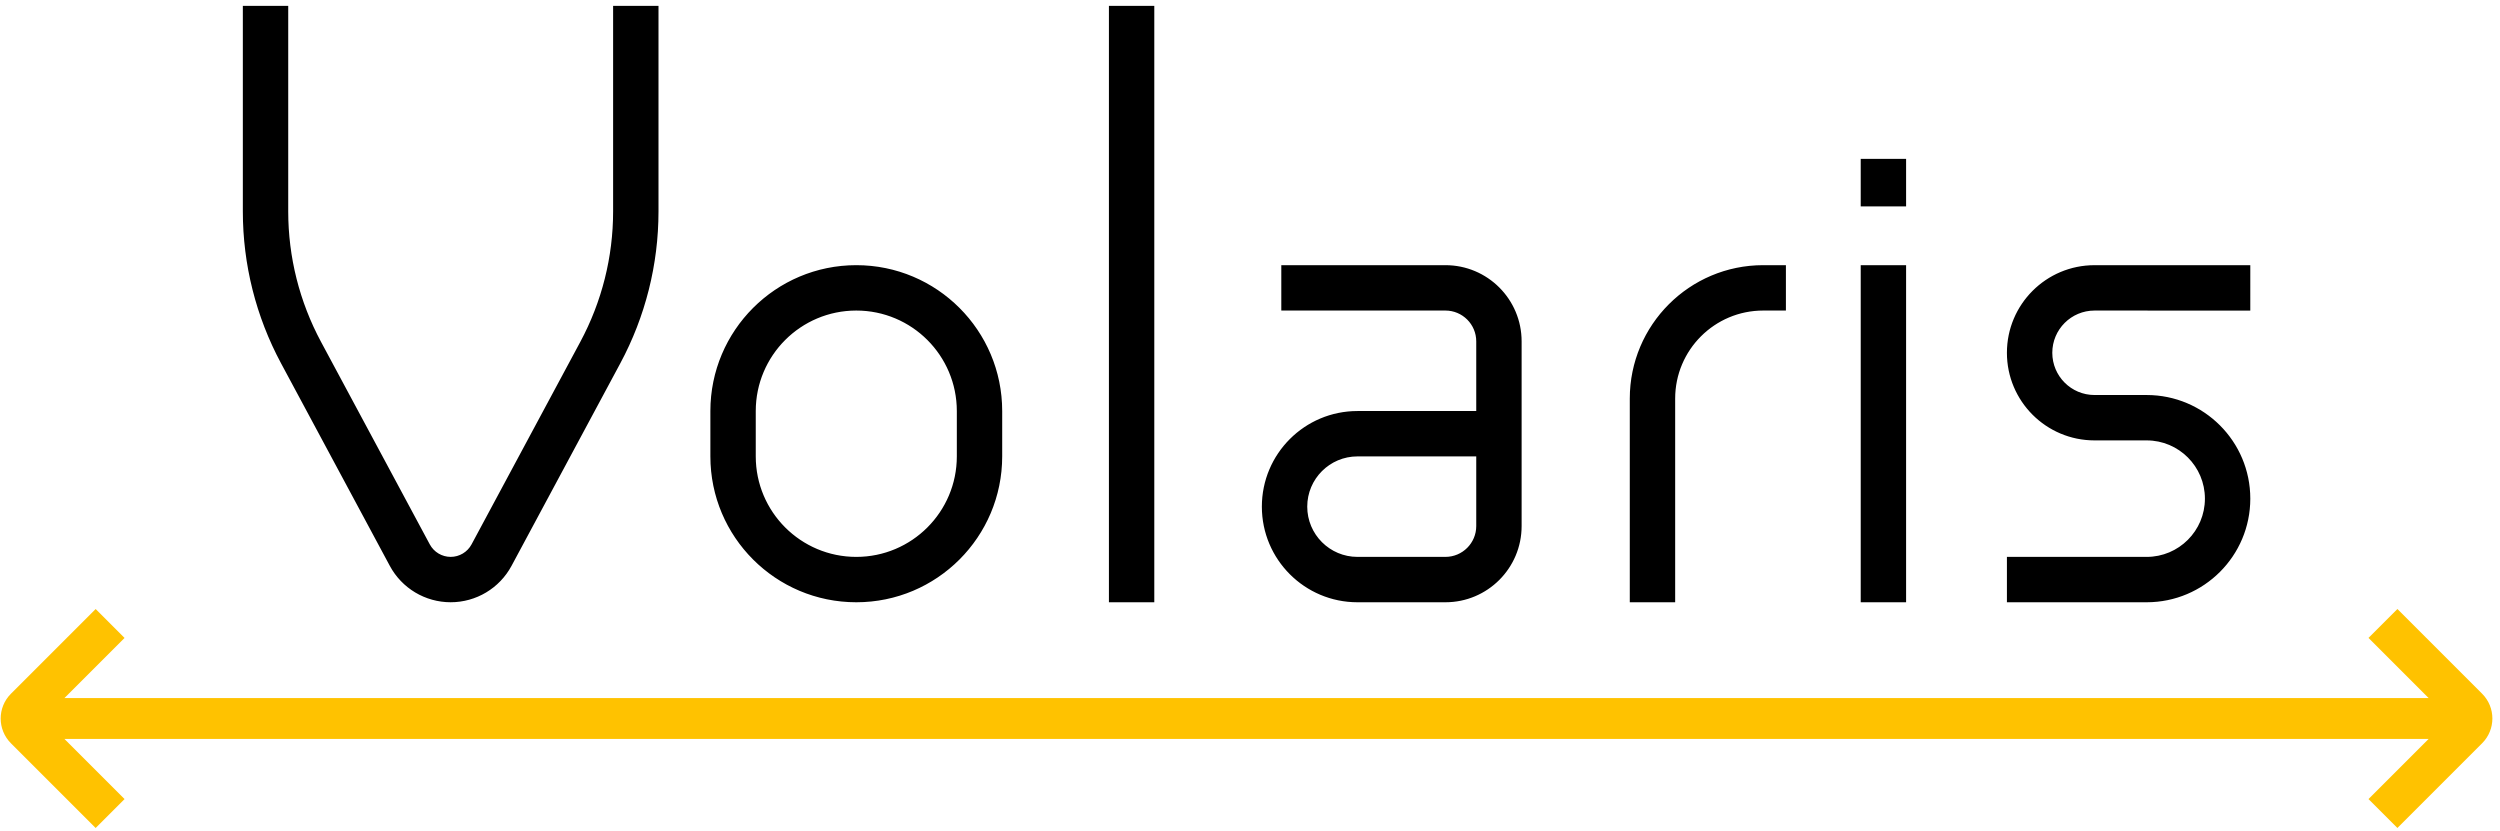
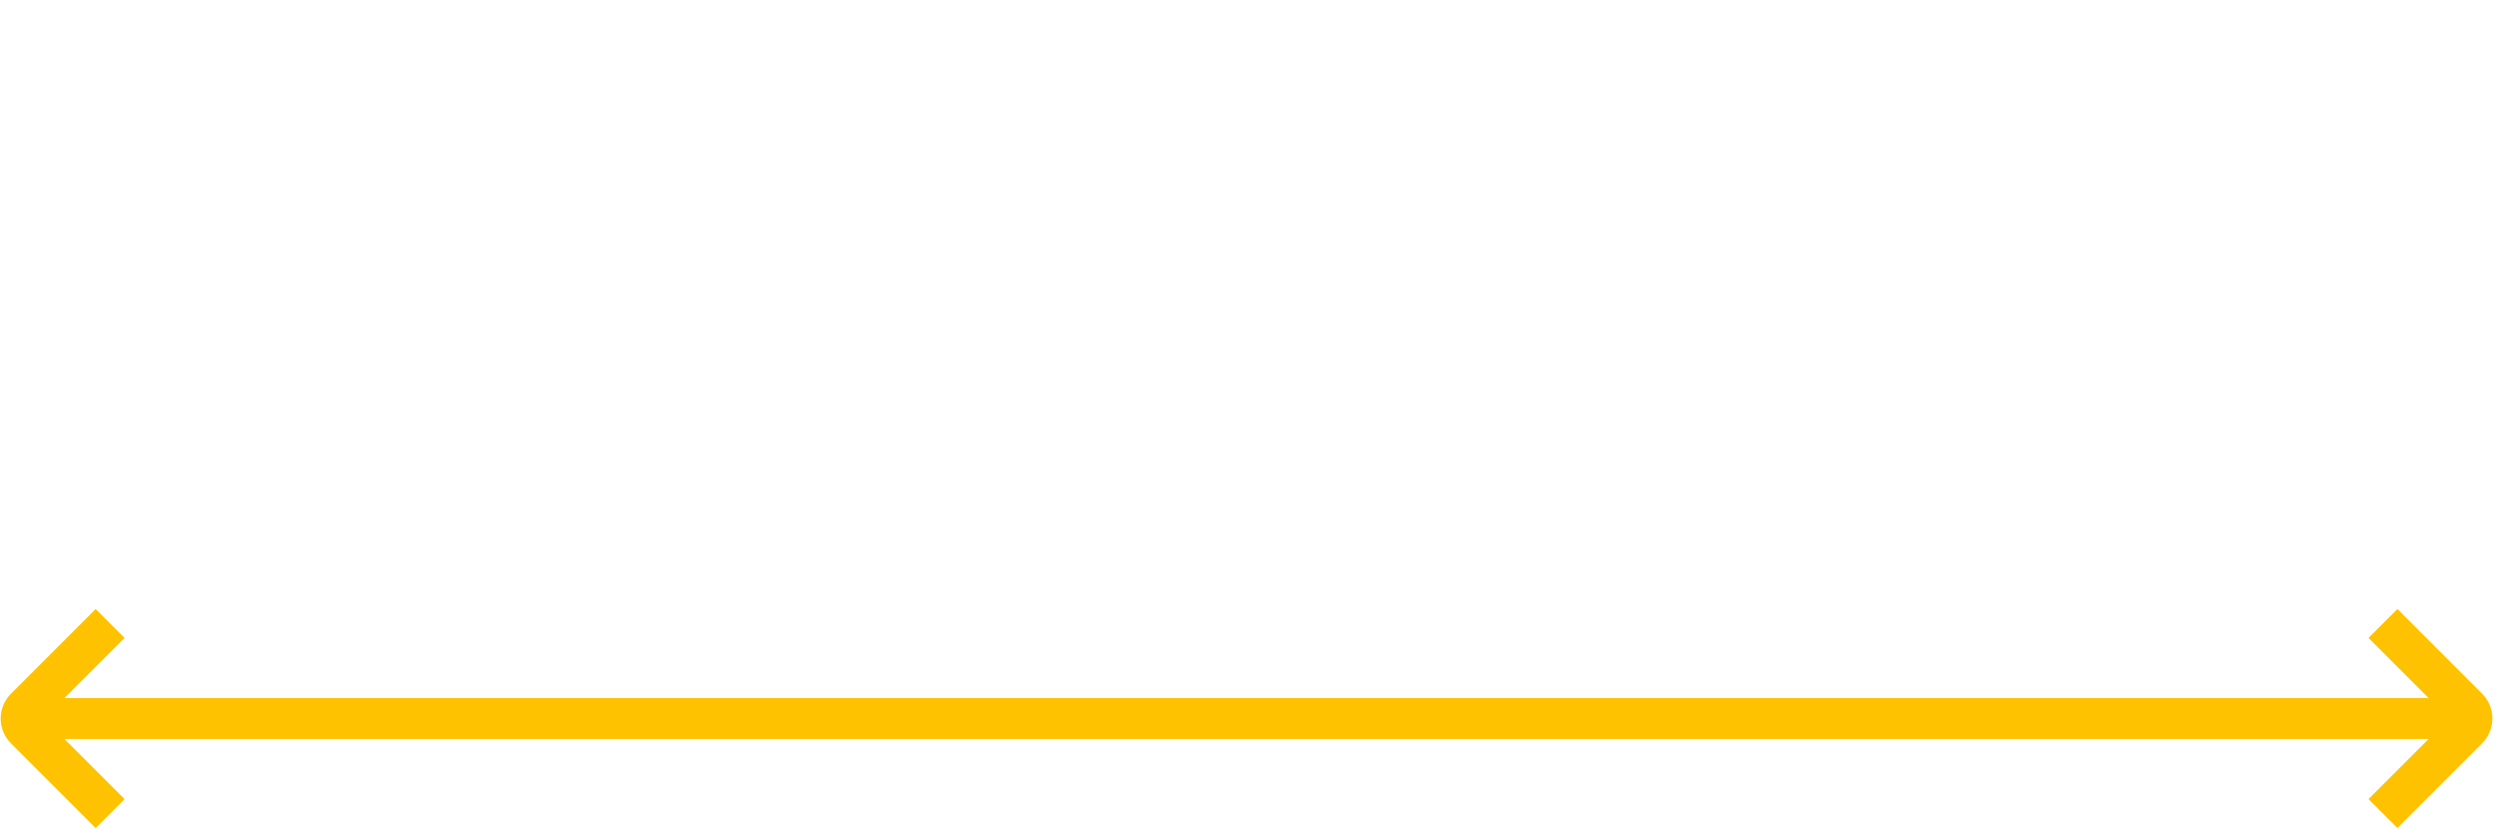
<svg xmlns="http://www.w3.org/2000/svg" width="301" height="100" viewBox="0 0 301 100" fill="none">
-   <path fill-rule="evenodd" clip-rule="evenodd" d="M34.702 0.703V25.46C34.702 30.937 36.058 36.328 38.649 41.154L51.747 65.545C52.245 66.47 53.21 67.048 54.261 67.048C55.311 67.048 56.277 66.47 56.774 65.545L69.872 41.154C72.463 36.328 73.819 30.937 73.819 25.46V0.703H79.283V25.46C79.283 31.839 77.704 38.119 74.686 43.739L61.588 68.129C60.139 70.828 57.324 72.511 54.261 72.511C51.198 72.511 48.383 70.828 46.934 68.129L33.836 43.739C30.818 38.119 29.238 31.839 29.238 25.46V0.703H34.702ZM138.977 0.703V72.511H133.514V0.703H138.977ZM229.494 19.129V24.852H224.03V19.129H229.494ZM85.529 49.494C85.529 39.792 93.394 31.926 103.097 31.926C112.8 31.926 120.665 39.792 120.665 49.494V54.945C120.665 64.648 112.8 72.513 103.097 72.513C93.394 72.513 85.529 64.648 85.529 54.945V49.494ZM103.097 37.39C96.412 37.39 90.993 42.809 90.993 49.494V54.945C90.993 61.63 96.412 67.05 103.097 67.05C109.782 67.05 115.202 61.63 115.202 54.945V49.494C115.202 42.809 109.782 37.39 103.097 37.39ZM154.269 31.926H174.027C179.095 31.926 183.203 36.034 183.203 41.102V63.337C183.203 68.405 179.095 72.513 174.027 72.513H163.44C157.082 72.513 151.928 67.359 151.928 61C151.928 54.642 157.082 49.488 163.44 49.488H177.74V41.102C177.74 39.052 176.078 37.39 174.027 37.39H154.269V31.926ZM177.74 54.951H163.44C160.1 54.951 157.392 57.66 157.392 61C157.392 64.341 160.1 67.049 163.44 67.049H174.027C176.078 67.049 177.74 65.387 177.74 63.337V54.951ZM212.291 37.39C206.437 37.39 201.69 42.136 201.69 47.991V72.513H196.226V47.991C196.226 39.119 203.419 31.926 212.291 31.926H215.023V37.39H212.291ZM229.494 31.926V72.513H224.03V31.926H229.494ZM241.633 42.475C241.633 36.649 246.357 31.927 252.183 31.928L270.936 31.931L270.935 37.395L252.182 37.391C249.373 37.391 247.096 39.667 247.096 42.476C247.096 45.284 249.373 47.56 252.181 47.56H258.459C265.35 47.56 270.936 53.146 270.936 60.037C270.936 66.927 265.35 72.513 258.459 72.513H241.633V67.05H258.459C262.332 67.05 265.472 63.91 265.472 60.037C265.472 56.164 262.332 53.024 258.459 53.024H252.181C246.355 53.024 241.632 48.301 241.633 42.475Z" fill="black" />
-   <path fill-rule="evenodd" clip-rule="evenodd" d="M298.846 83.522C300.494 85.17 300.494 87.842 298.846 89.49L288.648 99.688L285.167 96.207L292.404 88.97L7.757 88.97L14.997 96.21L11.516 99.69L1.318 89.492C-0.33 87.844 -0.33 85.173 1.318 83.525L11.516 73.327L14.997 76.808L7.757 84.047L292.409 84.047L285.167 76.805L288.648 73.324L298.846 83.522Z" fill="#FFC200" />
+   <path fill-rule="evenodd" clip-rule="evenodd" d="M298.846 83.522C300.494 85.17 300.494 87.842 298.846 89.49L288.648 99.688L285.167 96.207L292.404 88.97L7.757 88.97L14.997 96.21L11.516 99.69L1.318 89.492C-0.33 87.844 -0.33 85.173 1.318 83.525L11.516 73.327L14.997 76.808L7.757 84.047L292.409 84.047L285.167 76.805L288.648 73.324L298.846 83.522" fill="#FFC200" />
</svg>